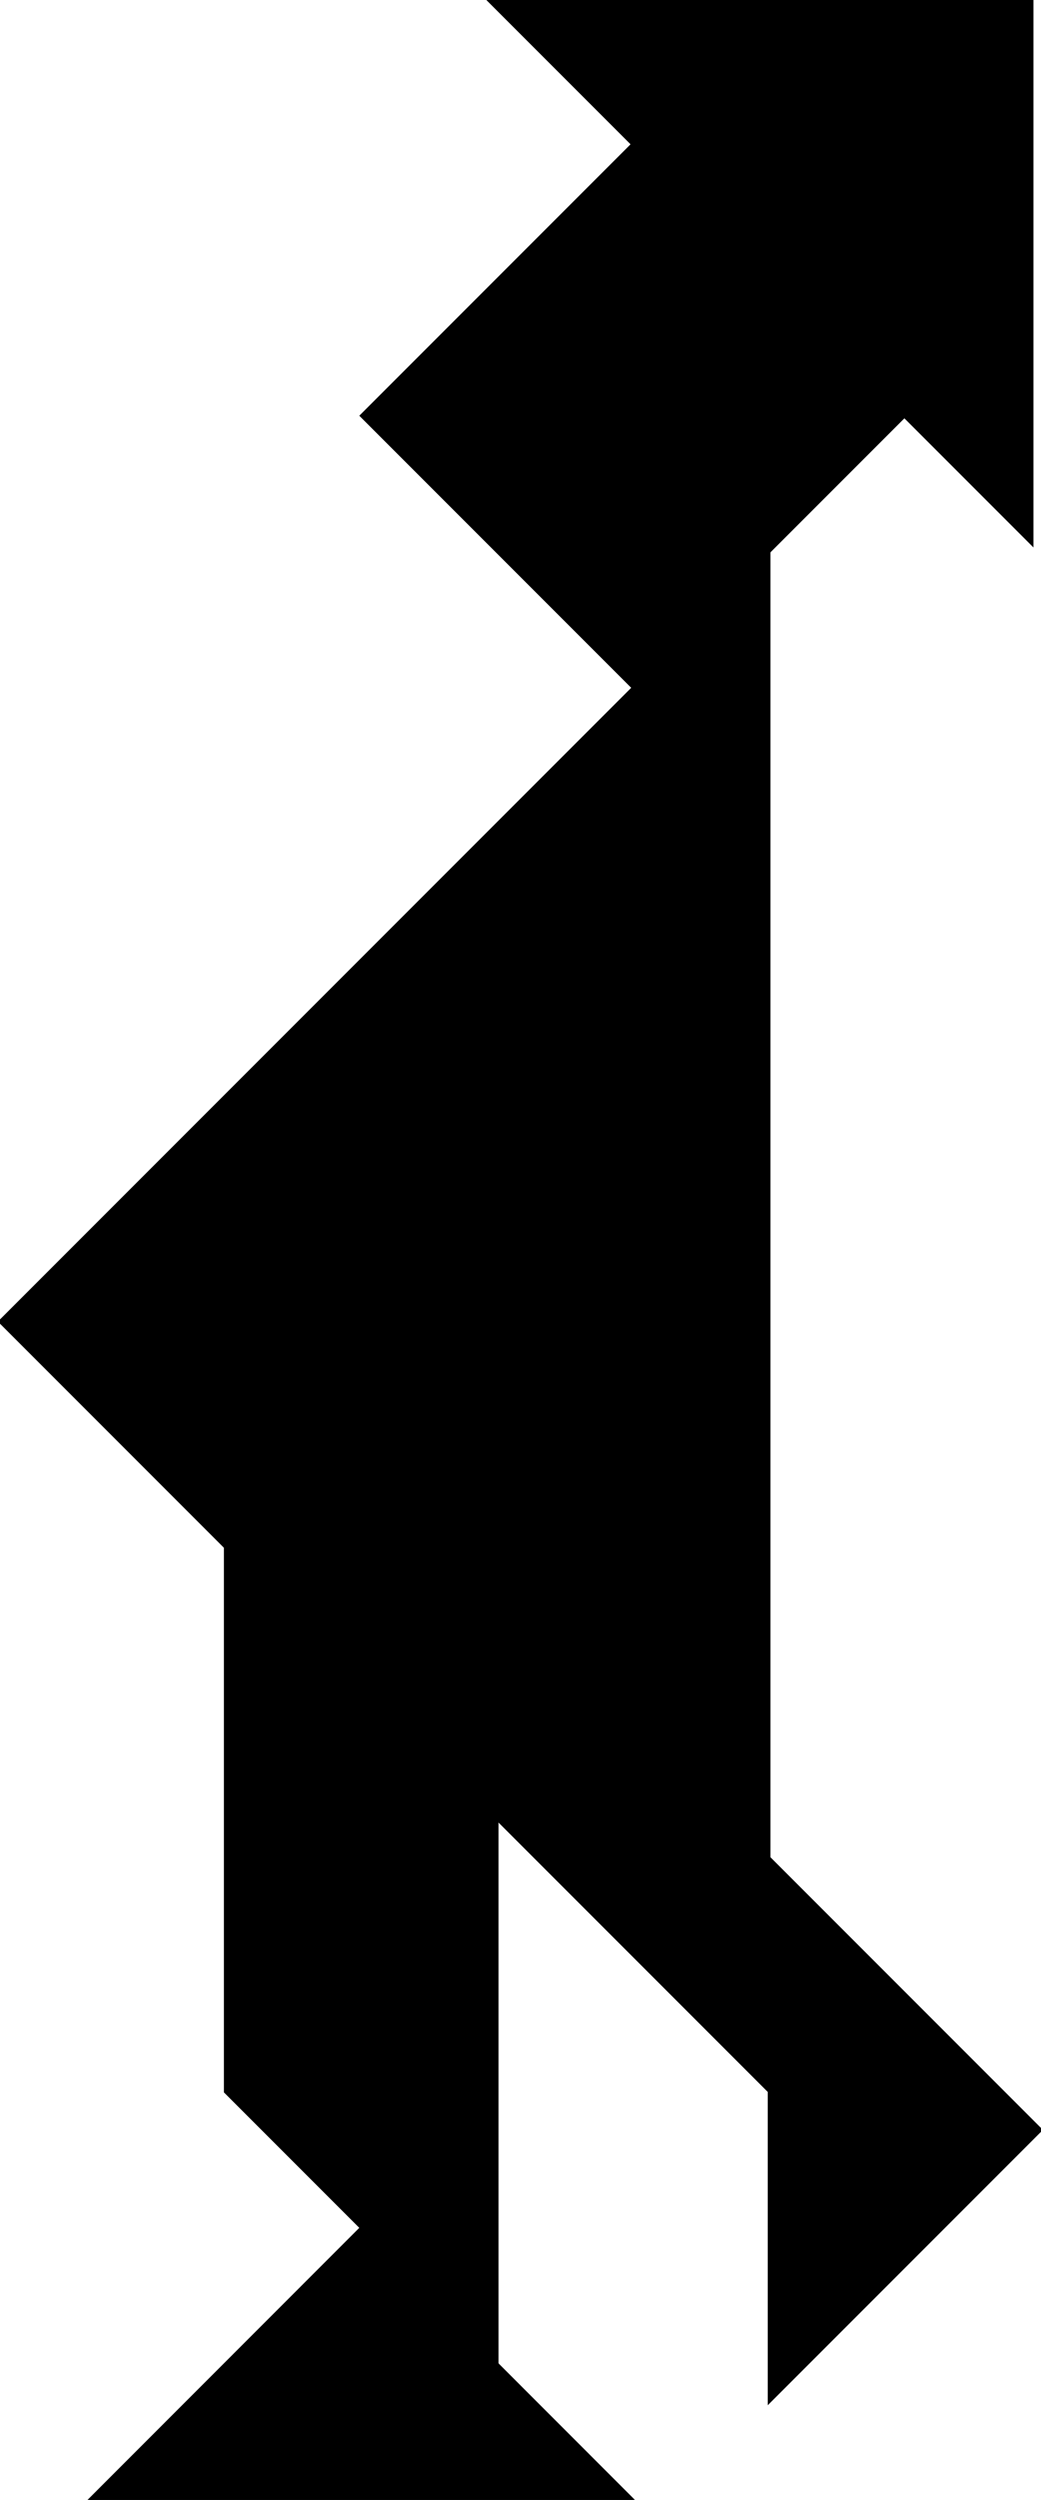
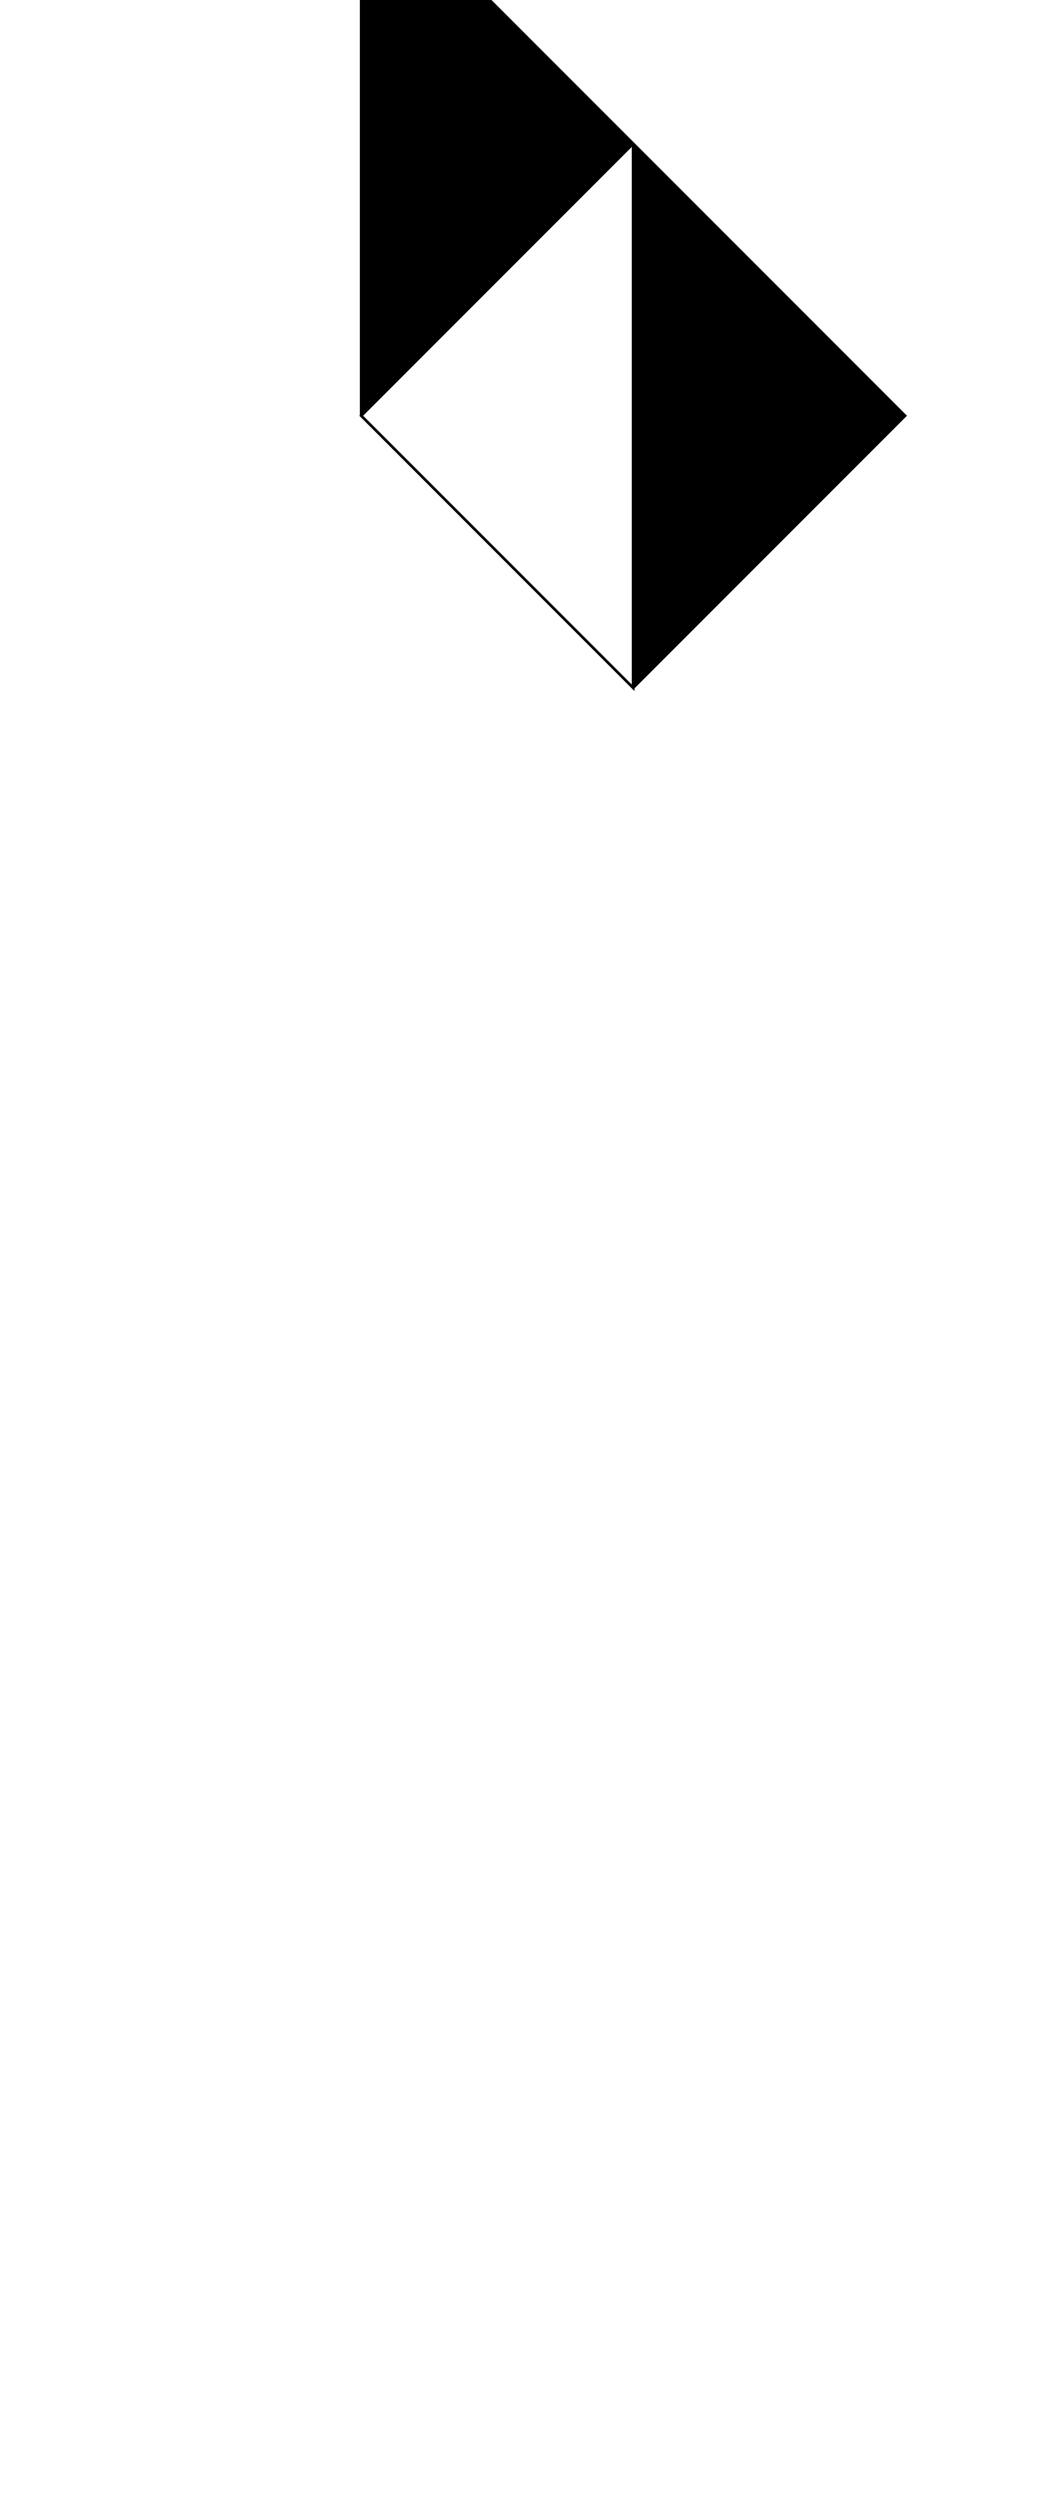
<svg xmlns="http://www.w3.org/2000/svg" viewBox="0 0 382.84 918.79">
  <g stroke="#000">
-     <path d="M0 485.79l282.84 282.84V485.79zM0 485.63l282.84-282.84v282.84zM282.843 682.79v200l100-100zM32.843 918.83h200l-100-100.04zM379.563 200l-200-200h200z" />
-     <path d="M232.843 52.79l100 100-100 100-100-100zM182.843 668.79l-100-100v200l100 100z" />
+     <path d="M232.843 52.79l100 100-100 100-100-100zl-100-100v200l100 100z" />
  </g>
</svg>